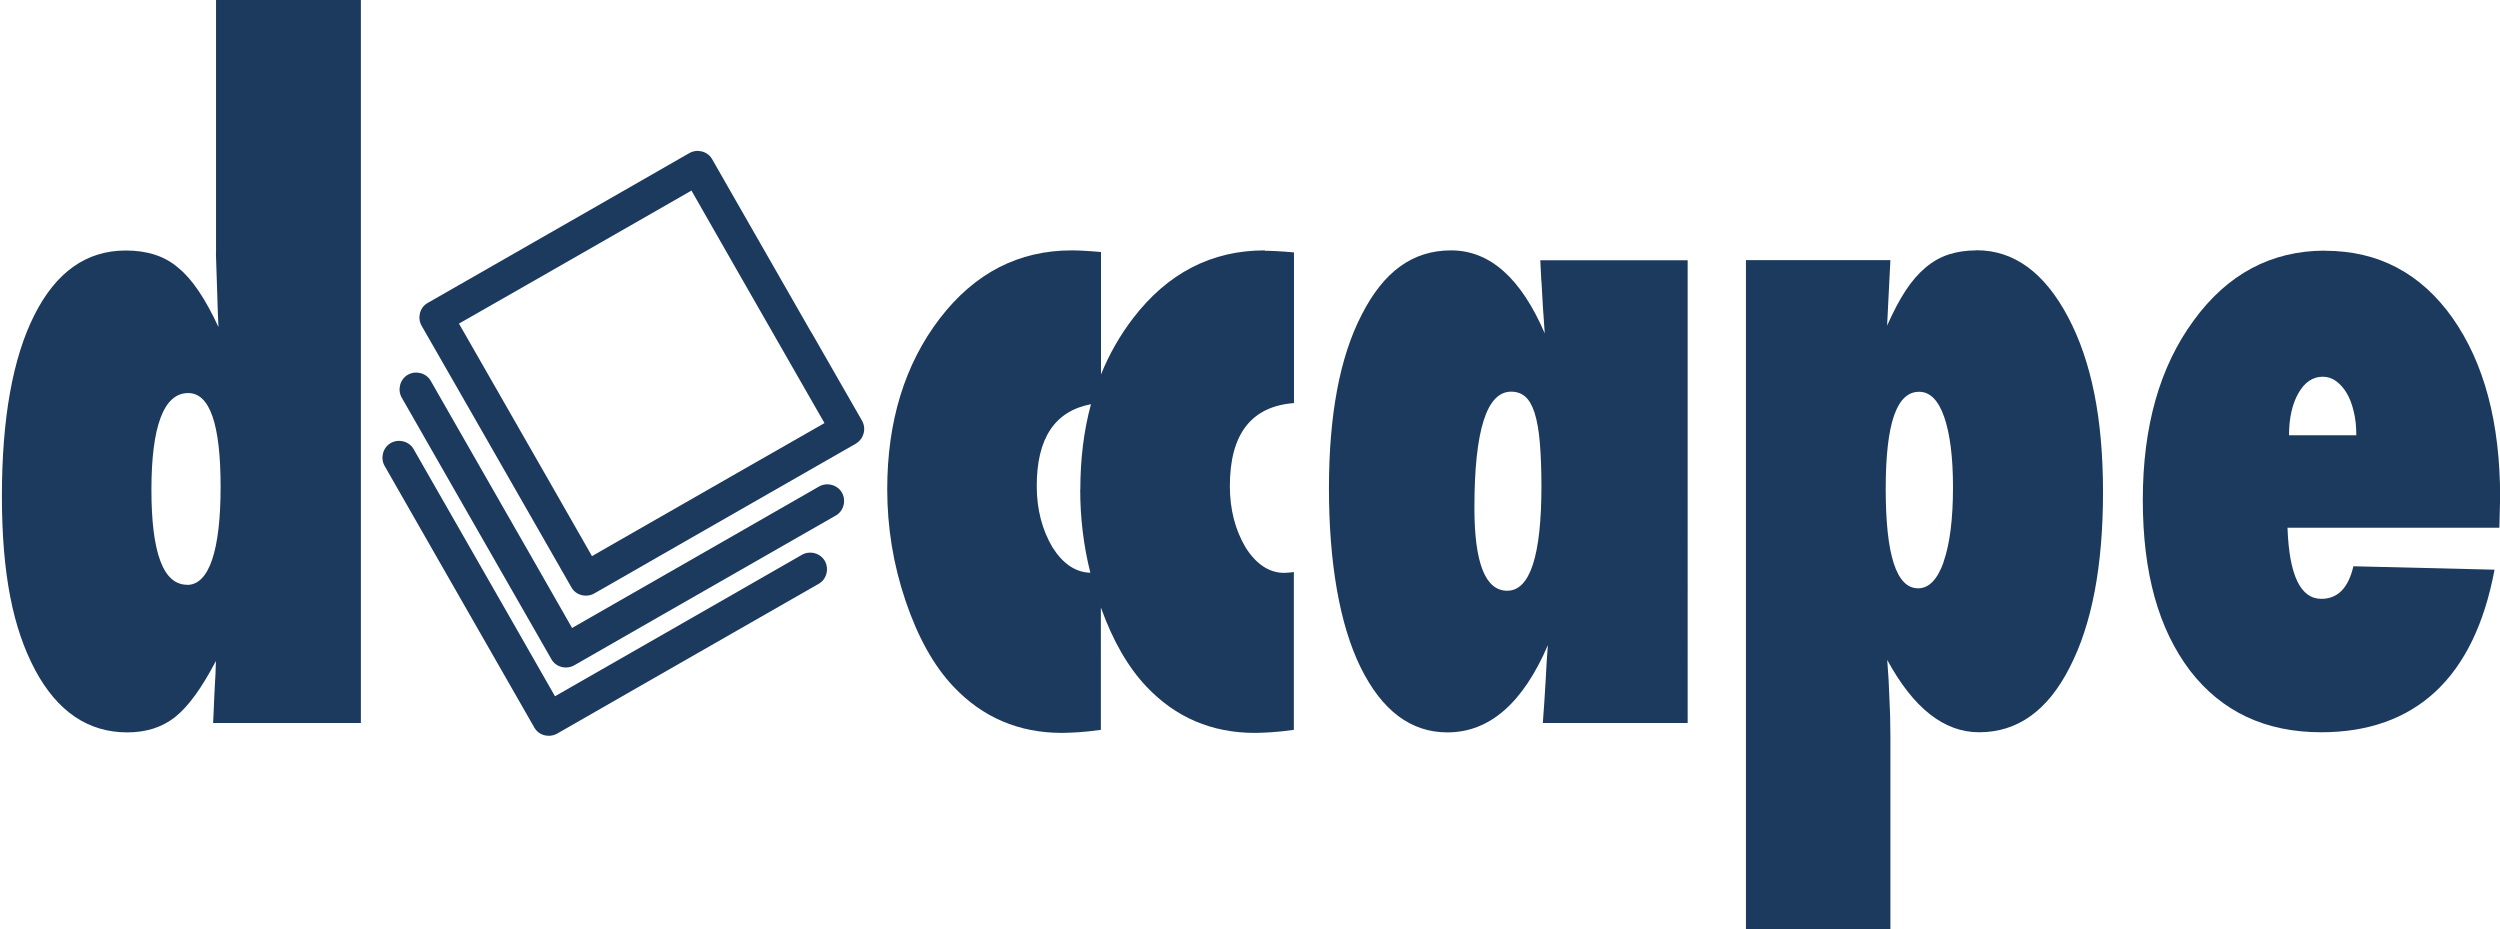
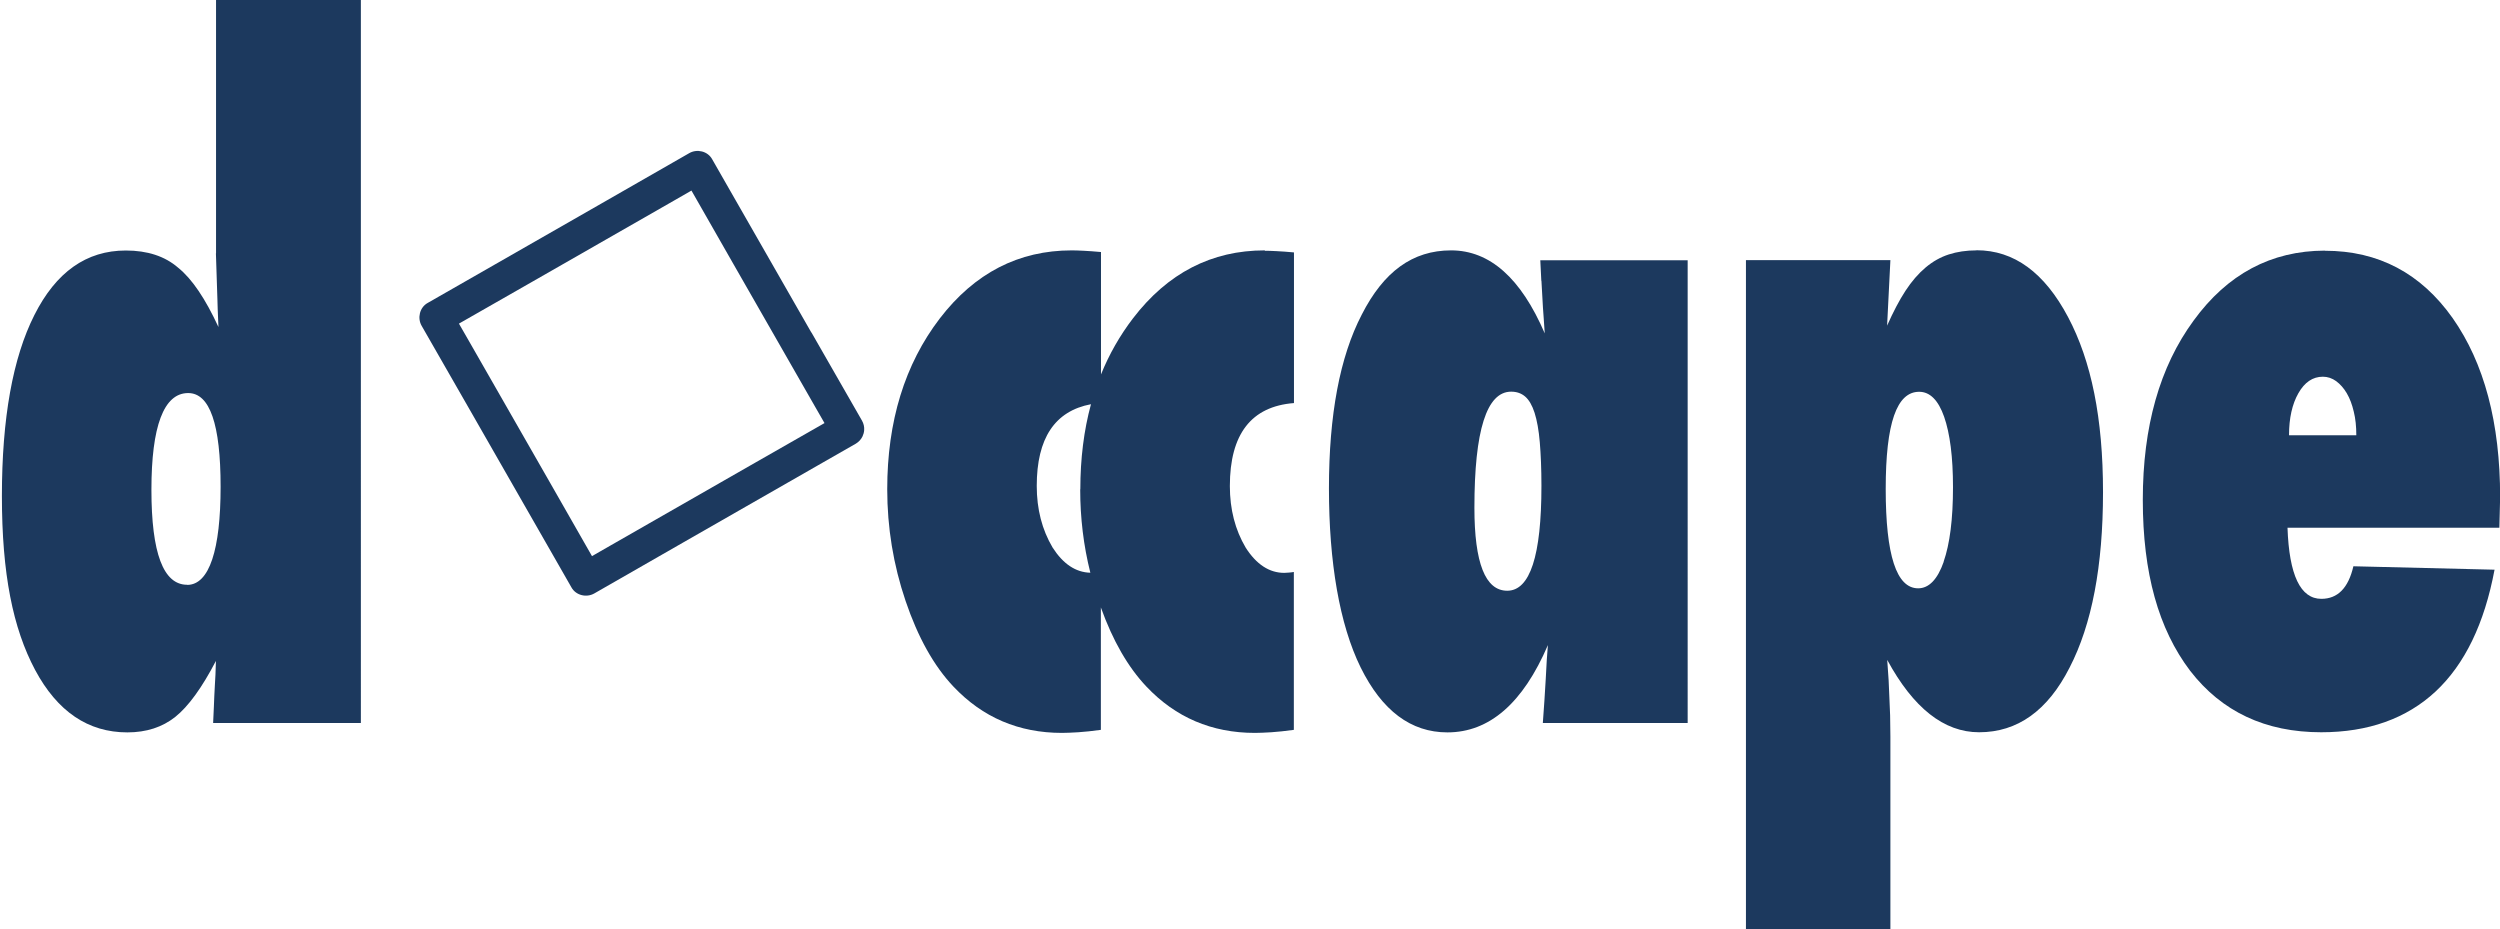
<svg xmlns="http://www.w3.org/2000/svg" id="Ebene_1" viewBox="0 0 197.3 73.35">
  <defs>
    <style>.cls-1{fill:#1c395e;}</style>
  </defs>
  <path class="cls-1" d="M17.04,20l.12,3.68c0,.25.03.96.08,2.13-1.03-2.23-2.08-3.8-3.19-4.69-1.04-.9-2.42-1.35-4.12-1.35-3.11,0-5.51,1.7-7.22,5.1C1.01,28.24.15,33.01.15,39.15s.87,10.43,2.62,13.72c1.76,3.29,4.19,4.93,7.28,4.93,1.5,0,2.76-.41,3.78-1.22,1.04-.83,2.11-2.31,3.21-4.42-.02.83-.05,1.45-.08,1.86-.04.65-.06,1.23-.08,1.72s-.04.93-.06,1.32h11.66V0h-11.43v20ZM14.77,46.15c-1.88,0-2.82-2.5-2.82-7.5s.97-7.63,2.9-7.63c1.71,0,2.56,2.46,2.56,7.4s-.88,7.74-2.64,7.74Z" />
  <path class="cls-1" d="M121.66,22.16h-.01l.12,2.13c.02.23.04.51.06.84.02.34.05.74.08,1.18-1.88-4.37-4.34-6.55-7.39-6.55s-5.33,1.69-7.05,5.07c-1.73,3.33-2.59,7.91-2.59,13.72s.83,10.72,2.5,14.12c1.69,3.42,3.97,5.13,6.85,5.13,3.31,0,5.96-2.3,7.93-6.89-.06.68-.12,1.57-.17,2.67-.06,1.1-.14,2.26-.23,3.48h11.43V20.54h-11.63l.08,1.62ZM118.95,46.62h0c-1.73,0-2.59-2.19-2.59-6.55,0-6.11.97-9.16,2.9-9.16.44,0,.81.13,1.11.39.3.26.55.69.74,1.28.19.6.33,1.37.41,2.32.08.95.13,2.1.13,3.44,0,5.52-.9,8.28-2.7,8.28Z" />
  <path class="cls-1" d="M155.97,19.76h0c-.79,0-1.52.11-2.17.32-.65.21-1.26.55-1.83,1.03-.57.48-1.1,1.09-1.59,1.84s-.97,1.67-1.45,2.75l.26-5.17h-11.4v52.81h11.4v-15.21c0-1.19-.03-2.22-.08-3.08-.02-.83-.08-1.82-.17-2.97,2.06,3.8,4.48,5.71,7.25,5.71,3.03,0,5.41-1.7,7.14-5.1,1.76-3.4,2.64-8.02,2.64-13.85s-.92-10.35-2.76-13.82c-1.86-3.51-4.26-5.27-7.22-5.27ZM153.4,44.33c-.49,1.4-1.17,2.1-2.02,2.1-1.71,0-2.56-2.61-2.56-7.84s.88-7.67,2.64-7.67c.85,0,1.51.66,1.97,1.97.46,1.32.7,3.17.7,5.56,0,2.52-.25,4.48-.74,5.88h0Z" />
  <path class="cls-1" d="M183.48,19.78h-.01c-4.23.01-7.68,1.85-10.35,5.52-2.68,3.65-4.01,8.37-4.01,14.15s1.24,10.19,3.73,13.48c2.5,3.24,5.95,4.86,10.35,4.86,3.71,0,6.73-1.08,9.03-3.22,2.3-2.15,3.85-5.35,4.65-9.61l-11.14-.27c-.4,1.72-1.24,2.57-2.53,2.57-1.65,0-2.54-1.87-2.67-5.61h16.72l.06-2.4c0-5.88-1.25-10.59-3.75-14.15-2.5-3.53-5.85-5.31-10.07-5.31ZM180.65,34.35c0-1.35.25-2.46.74-3.32.49-.86,1.13-1.3,1.93-1.3.38,0,.73.12,1.05.35.32.24.6.55.84.96.24.41.42.89.55,1.45.14.56.2,1.18.2,1.86h-5.32Z" />
  <path class="cls-1" d="M99.79,19.76s.01,0,.02,0c0,0,0,0,0,0h-.03Z" />
  <path class="cls-1" d="M99.81,19.76c-4.19,0-7.66,1.79-10.4,5.37-1.03,1.35-1.87,2.82-2.52,4.42v-9.66c-.53-.05-.99-.08-1.37-.1-.38-.02-.69-.03-.94-.03-4.19,0-7.66,1.79-10.41,5.37-2.77,3.62-4.15,8.12-4.15,13.48,0,3.02.48,5.96,1.45,8.82.97,2.86,2.22,5.11,3.78,6.76,2.3,2.43,5.15,3.65,8.56,3.65.34,0,.77-.02,1.28-.05.51-.03,1.11-.1,1.79-.19v-9.66c.94,2.62,2.14,4.71,3.6,6.25,2.3,2.43,5.15,3.65,8.56,3.65.34,0,.77-.02,1.28-.05.51-.03,1.11-.1,1.79-.19v-12.46c-.15.03-.29.04-.41.05-.12.01-.24.02-.35.02-1.17,0-2.19-.66-3.04-1.99-.83-1.4-1.25-3.02-1.25-4.86,0-4.1,1.69-6.29,5.06-6.55v-11.89c-.53-.05-.99-.08-1.37-.1-.37-.02-.67-.03-.92-.03ZM85.25,38.62c0,2.24.26,4.43.8,6.58-1.15-.03-2.14-.68-2.98-1.99-.83-1.4-1.25-3.02-1.25-4.86,0-3.77,1.43-5.91,4.28-6.45-.56,2.06-.84,4.3-.84,6.72Z" />
  <path class="cls-1" d="M64.03,26.24h0c-2.12-3.7-4.24-7.41-6.36-11.11-.49-.86-.98-1.71-1.47-2.57-.35-.63-1.19-.83-1.81-.47-2.32,1.33-4.64,2.66-6.96,3.99-3.7,2.12-7.41,4.24-11.11,6.36-.86.49-1.71.98-2.57,1.47-.63.35-.83,1.19-.47,1.81,1.33,2.32,2.66,4.64,3.99,6.96,2.12,3.71,4.24,7.41,6.36,11.11.49.86.98,1.71,1.47,2.57.35.63,1.19.83,1.81.47,2.32-1.33,4.64-2.66,6.96-3.99,3.71-2.12,7.41-4.24,11.11-6.36.86-.49,1.71-.98,2.57-1.47.23-.14.41-.34.52-.57.07-.15.12-.32.13-.49.02-.26-.04-.52-.17-.75-1.33-2.32-2.66-4.64-3.99-6.96ZM59.24,36.72c-3.71,2.12-7.41,4.24-11.11,6.36-.47.27-.94.54-1.41.81-1.11-1.94-2.22-3.89-3.33-5.83-2.12-3.7-4.24-7.41-6.36-11.11-.27-.47-.54-.94-.81-1.41,1.94-1.11,3.89-2.22,5.83-3.33,3.71-2.12,7.41-4.24,11.11-6.36.47-.27.94-.54,1.41-.81,1.11,1.94,2.22,3.89,3.33,5.83,2.12,3.7,4.24,7.41,6.36,11.11.27.47.54.94.81,1.41-1.94,1.11-3.89,2.22-5.83,3.33Z" />
-   <path class="cls-1" d="M64.63,38.4c-2.32,1.33-4.64,2.66-6.96,3.99-3.7,2.12-7.41,4.24-11.11,6.36-.47.27-.94.54-1.41.81-1.11-1.94-2.22-3.89-3.33-5.83-2.12-3.7-4.24-7.41-6.36-11.11-.49-.86-.98-1.71-1.47-2.57-.35-.62-1.19-.83-1.81-.47-.62.36-.83,1.19-.47,1.81,1.33,2.32,2.66,4.64,3.98,6.96,2.12,3.7,4.24,7.41,6.36,11.11.49.86.98,1.71,1.47,2.57.35.63,1.19.83,1.81.47,2.32-1.33,4.64-2.66,6.96-3.99,3.71-2.12,7.41-4.24,11.11-6.36.86-.49,1.71-.98,2.57-1.47.62-.35.83-1.19.47-1.81-.36-.62-1.19-.83-1.81-.47Z" />
-   <path class="cls-1" d="M63.28,43.79c-2.32,1.33-4.64,2.66-6.96,3.99-3.7,2.12-7.41,4.24-11.11,6.36-.47.27-.94.54-1.41.81-1.11-1.94-2.22-3.89-3.33-5.83-2.12-3.7-4.24-7.41-6.36-11.11-.49-.86-.98-1.71-1.47-2.57-.35-.62-1.19-.83-1.81-.47-.62.36-.83,1.19-.47,1.81,1.33,2.32,2.66,4.64,3.98,6.96,2.12,3.7,4.24,7.41,6.36,11.11.49.86.98,1.71,1.47,2.57.35.63,1.19.83,1.81.47,2.32-1.33,4.64-2.66,6.96-3.99,3.7-2.12,7.41-4.24,11.11-6.36.86-.49,1.71-.98,2.57-1.47.62-.35.83-1.19.47-1.81-.36-.62-1.19-.83-1.81-.47Z" />
</svg>